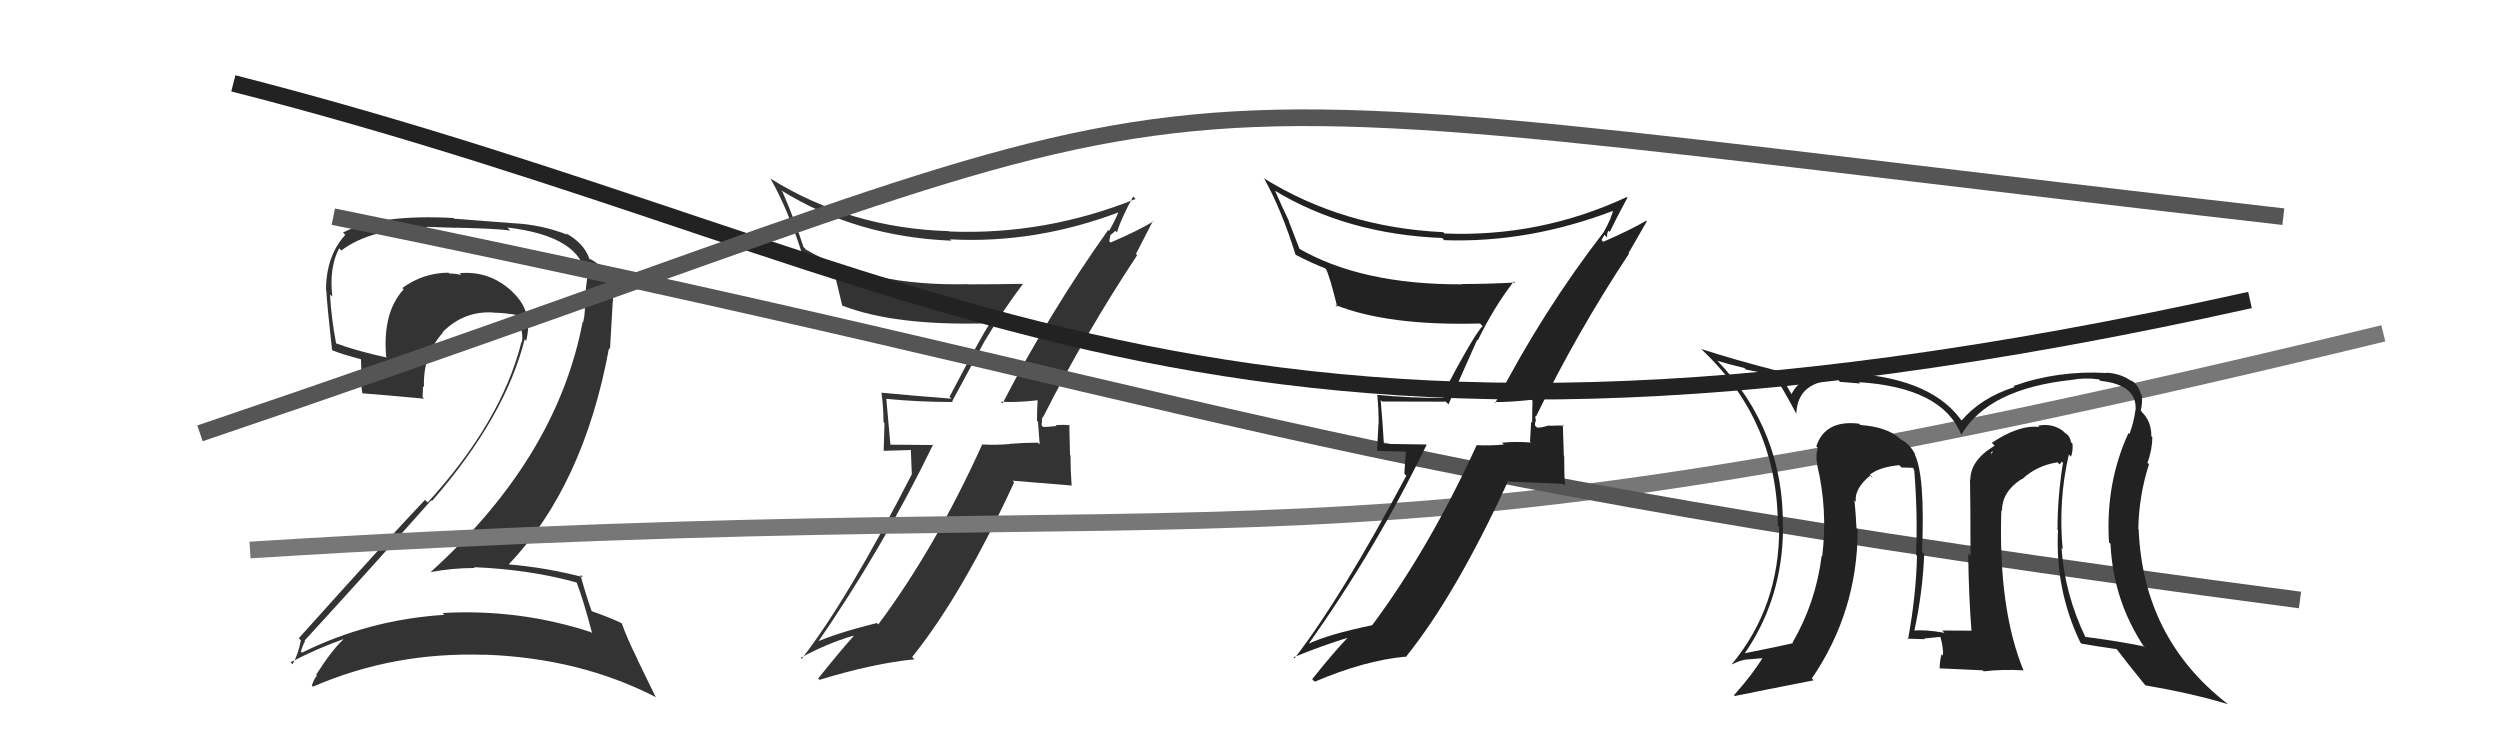
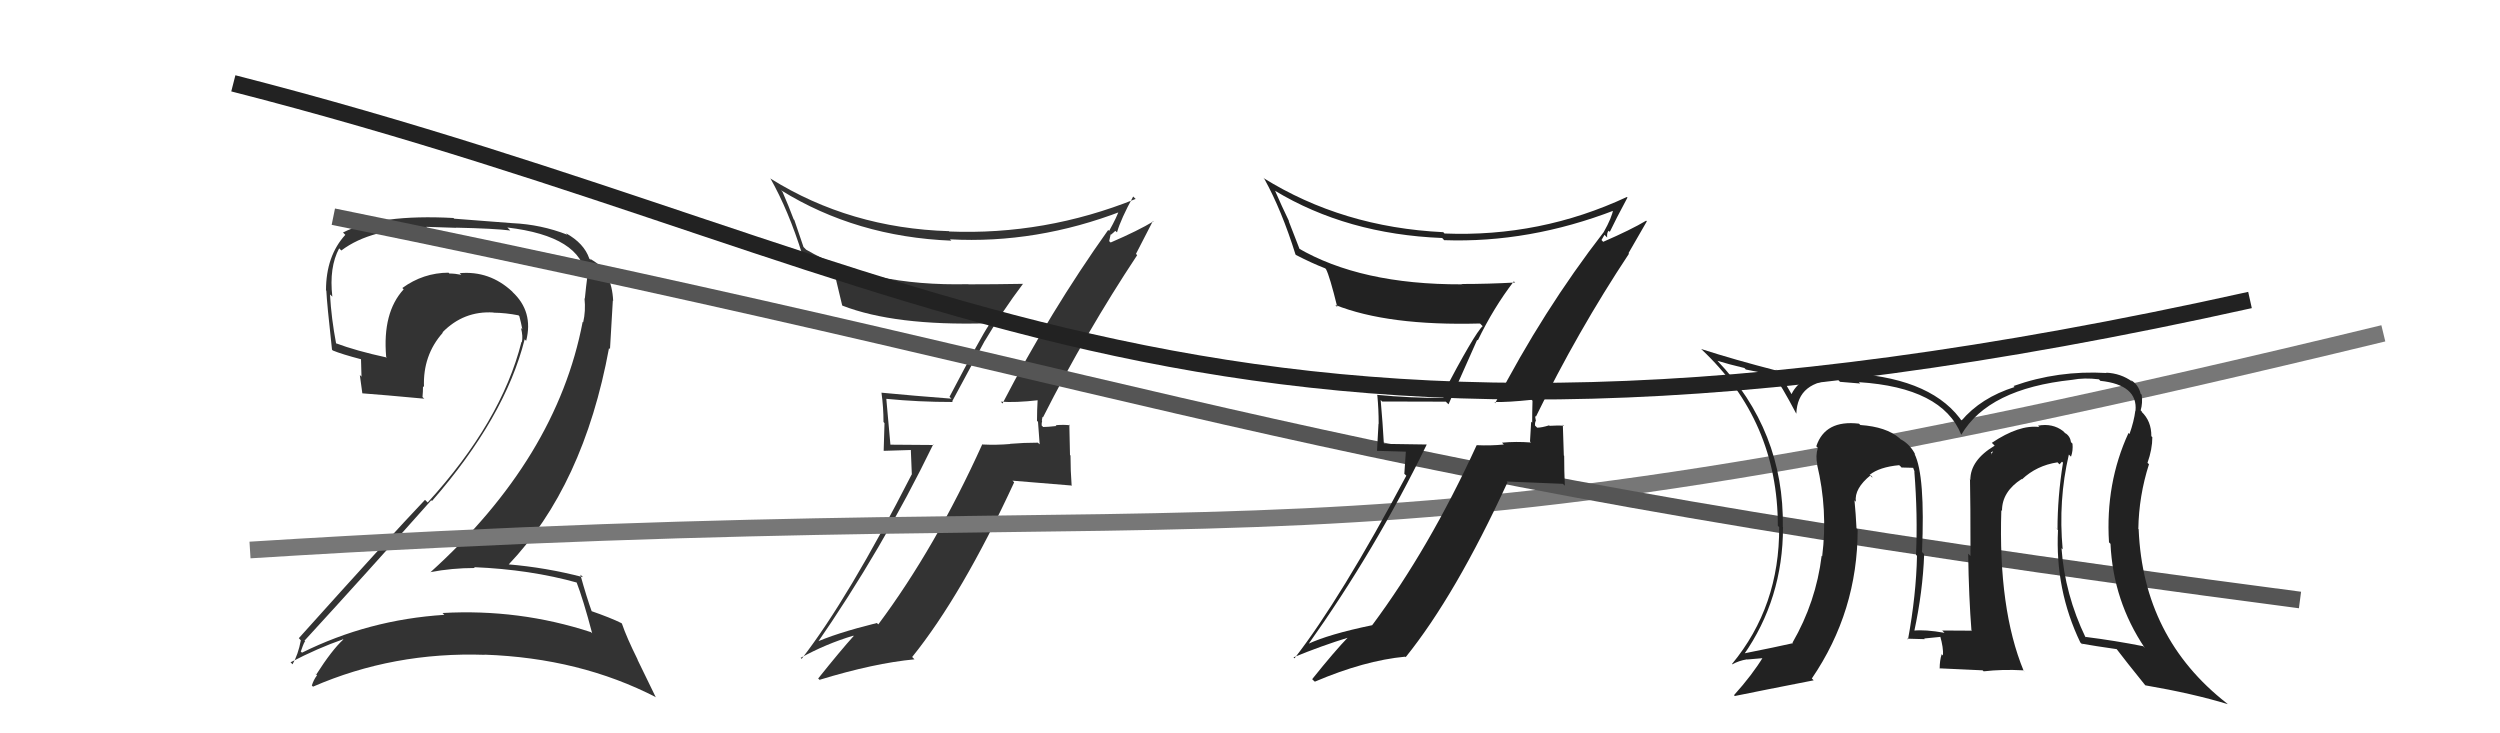
<svg xmlns="http://www.w3.org/2000/svg" width="150" height="44" viewBox="0,0,150,44">
  <path fill="#333" d="M60.21 24.27L60.18 24.24L60.05 24.10Q60.91 24.17 62.32 24.01L62.25 23.95L62.26 23.96Q62.22 24.60 62.22 25.25L62.28 25.31L62.38 26.66L62.27 26.56Q61.43 26.56 60.60 26.63L60.58 26.61L60.61 26.64Q59.80 26.71 58.96 26.67L58.89 26.60L58.94 26.65Q56.13 32.86 52.70 37.46L52.72 37.48L52.61 37.38Q50.08 38.01 48.79 38.61L48.77 38.60L48.92 38.75Q52.94 32.95 55.99 26.67L56.02 26.70L53.37 26.68L53.43 26.74Q53.30 25.27 53.18 23.94L53.19 23.95L53.18 23.93Q55.11 24.12 57.17 24.12L57.13 24.08L59.09 20.44L59.09 20.45Q60.17 18.63 61.38 17.03L61.37 17.01L61.39 17.03Q59.70 17.06 58.10 17.06L58.22 17.17L58.10 17.05Q52.14 17.19 48.37 14.98L48.21 14.82L47.66 13.20L47.62 13.16Q47.33 12.38 46.95 11.51L46.90 11.46L46.87 11.42Q51.37 14.21 57.08 14.44L56.92 14.28L57.00 14.36Q62.19 14.64 67.33 12.66L67.28 12.60L67.18 12.51Q67.04 12.98 66.55 13.85L66.58 13.88L66.49 13.80Q63.01 18.69 60.15 24.21ZM68.21 15.29L68.16 15.23L69.18 13.25L69.21 13.28Q68.31 13.83 66.64 14.55L66.55 14.47L66.64 14.06L66.66 14.08Q66.81 13.96 66.92 13.85L66.95 13.88L67.02 13.94Q67.26 13.12 67.99 11.79L68.15 11.95L68.13 11.94Q62.70 14.12 56.95 13.89L57.04 13.98L56.94 13.87Q51.00 13.69 46.24 10.72L46.26 10.74L46.21 10.68Q47.31 12.62 48.14 15.28L48.17 15.31L48.04 15.18Q49.18 15.86 49.98 16.17L50.08 16.27L50.06 16.25Q50.07 16.45 50.53 18.32L50.63 18.41L50.55 18.34Q53.67 19.55 59.19 19.40L59.23 19.45L59.32 19.53Q58.95 20.04 56.97 23.81L57.09 23.92L57.09 23.92Q54.86 23.75 52.88 23.56L52.93 23.61L52.89 23.57Q53.01 24.45 53.01 25.32L53.07 25.39L53.02 27.05L54.65 27.00L54.71 28.47L54.70 28.47Q50.88 35.95 48.10 39.53L47.92 39.35L48.04 39.47Q49.56 38.63 51.20 38.14L51.32 38.25L51.22 38.16Q50.46 39.00 49.09 40.71L49.27 40.88L49.17 40.79Q52.44 39.79 54.87 39.56L54.71 39.40L54.73 39.42Q57.72 35.71 60.85 28.94L60.75 28.84L64.27 29.13L64.30 29.16Q64.23 28.24 64.23 27.33L64.20 27.30L64.16 25.47L64.20 25.52Q63.89 25.47 63.34 25.51L63.46 25.63L63.39 25.56Q62.85 25.62 62.59 25.62L62.48 25.51L62.50 25.53Q62.49 25.40 62.53 25.25L62.51 25.24L62.55 25.01L62.58 25.04Q65.15 19.96 68.23 15.31Z" />
  <path fill="#333" d="M34.70 35.00L34.59 34.89L34.57 34.87Q35.00 35.98 35.53 38.00L35.39 37.86L35.46 37.93Q31.15 36.52 26.55 36.78L26.69 36.92L26.66 36.89Q22.11 37.18 18.12 39.16L17.97 39.02L18.05 39.09Q18.28 38.41 18.32 38.49L18.30 38.47L18.27 38.44Q21.95 34.43 25.87 30.02L25.87 30.01L25.92 30.06Q30.30 25.04 31.48 20.36L31.55 20.43L31.57 20.45Q32.02 18.69 30.74 17.51L30.78 17.55L30.73 17.49Q29.37 16.23 27.58 16.39L27.69 16.50L27.69 16.49Q27.30 16.41 26.96 16.41L26.93 16.38L26.91 16.36Q25.39 16.37 24.14 17.28L24.20 17.34L24.22 17.36Q22.94 18.75 23.17 21.41L23.23 21.47L23.20 21.45Q21.36 21.05 20.14 20.59L20.22 20.67L20.17 20.63Q19.88 19.11 19.80 17.67L19.85 17.71L19.94 17.80Q19.74 16.04 20.35 14.90L20.37 14.92L20.48 15.03Q22.28 13.67 25.63 13.67L25.57 13.61L27.38 13.67L27.37 13.66Q29.67 13.71 30.62 13.83L30.48 13.69L30.44 13.65Q34.89 14.18 35.16 16.61L35.17 16.62L35.23 16.68Q35.17 17.12 35.09 17.92L35.20 18.02L35.07 17.90Q35.15 18.66 34.99 19.34L34.90 19.25L34.96 19.31Q33.40 27.49 25.82 34.34L25.80 34.33L25.81 34.33Q27.12 34.08 28.49 34.08L28.52 34.11L28.44 34.03Q31.82 34.17 34.67 34.97ZM34.04 14.08L34.01 14.06L34.03 14.08Q32.47 13.47 30.76 13.39L30.75 13.39L27.25 13.12L27.21 13.08Q22.78 12.84 20.58 13.95L20.66 14.03L20.72 14.09Q19.56 15.36 19.56 17.42L19.48 17.35L19.58 17.44Q19.61 18.16 19.92 20.98L19.87 20.93L19.97 21.03Q20.50 21.25 21.68 21.56L21.66 21.54L21.69 22.60L21.59 22.50Q21.66 23.07 21.74 23.60L21.68 23.54L21.74 23.60Q22.97 23.69 25.44 23.92L25.48 23.95L25.35 23.82Q25.38 23.51 25.38 23.17L25.28 23.07L25.44 23.23Q25.36 21.32 26.57 19.96L26.56 19.95L26.55 19.94Q27.82 18.64 29.61 18.75L29.57 18.71L29.61 18.76Q30.35 18.77 31.11 18.92L31.04 18.85L31.16 18.97Q31.26 19.34 31.34 19.76L31.34 19.76L31.26 19.68Q31.39 20.19 31.31 20.53L31.23 20.45L31.29 20.51Q30.08 25.31 25.66 30.15L25.64 30.13L25.50 29.99Q23.37 32.23 17.93 38.29L17.94 38.30L18.05 38.42Q17.89 39.28 17.55 39.86L17.47 39.77L17.43 39.74Q19.06 38.89 20.58 38.36L20.51 38.29L20.60 38.37Q19.92 38.99 18.97 40.48L18.85 40.35L19.02 40.52Q18.82 40.78 18.71 41.13L18.70 41.12L18.78 41.20Q23.61 39.10 29.09 39.29L29.03 39.22L29.08 39.28Q34.80 39.48 39.37 41.84L39.33 41.80L38.25 39.58L38.26 39.58Q37.59 38.23 37.32 37.43L37.33 37.44L37.29 37.39Q36.65 37.07 35.44 36.65L35.36 36.58L35.52 36.73Q35.20 35.85 34.82 34.48L34.91 34.56L34.98 34.63Q32.76 34.05 30.48 33.86L30.33 33.72L30.50 33.89Q35.02 29.15 36.54 20.89L36.60 20.94L36.77 18.03L36.79 18.06Q36.71 16.26 35.49 15.58L35.44 15.53L35.42 15.54L35.43 15.56Q35.50 15.59 35.43 15.59L35.35 15.51L35.36 15.52Q35.05 14.60 33.95 13.99Z" />
  <path d="M15 33 C79 29,77 36,143 20" stroke="#777" fill="none" />
  <path d="M14 5 C57 16,72 32,135 18" stroke="#222" fill="none" />
  <path d="M20 13 C74 24,77 28,138 36" stroke="#555" fill="none" />
-   <path d="M12 26 C80 3,58 4,137 13" stroke="#555" fill="none" />
  <path fill="#222" d="M89.65 24.11L89.79 24.24L89.67 24.12Q90.48 24.14 91.89 23.99L91.93 24.02L91.95 24.05Q91.93 24.71 91.93 25.36L91.87 25.30L91.80 26.49L91.86 26.55Q90.96 26.48 90.12 26.56L90.22 26.66L90.23 26.67Q89.44 26.75 88.60 26.71L88.52 26.63L88.60 26.71Q85.76 32.90 82.34 37.50L82.31 37.48L82.34 37.51Q79.72 38.05 78.43 38.66L78.54 38.77L78.47 38.70Q82.55 32.96 85.60 26.68L85.59 26.67L82.92 26.63L83.04 26.75Q82.96 25.33 82.84 24.00L82.79 23.95L82.93 24.09Q84.69 24.10 86.75 24.10L86.91 24.26L88.63 20.39L88.67 20.42Q89.61 18.47 90.83 16.88L90.86 16.91L90.91 16.95Q89.29 17.04 87.69 17.04L87.84 17.19L87.70 17.06Q81.63 17.08 77.86 14.87L78.00 15.01L77.32 13.26L77.35 13.29Q76.89 12.34 76.51 11.46L76.44 11.39L76.49 11.44Q80.81 14.05 86.52 14.28L86.53 14.28L86.65 14.41Q91.75 14.59 96.89 12.61L96.82 12.55L96.80 12.53Q96.72 13.05 96.22 13.93L96.25 13.96L96.22 13.93Q92.57 18.65 89.72 24.17ZM97.82 15.30L97.71 15.19L98.81 13.28L98.77 13.24Q97.87 13.78 96.19 14.51L96.09 14.40L96.27 14.09L96.43 14.25Q96.40 13.96 96.52 13.84L96.52 13.85L96.59 13.91Q96.93 13.19 97.65 11.85L97.69 11.89L97.61 11.82Q92.42 14.24 86.67 14.01L86.53 13.86L86.59 13.93Q80.55 13.64 75.79 10.67L75.80 10.67L75.87 10.75Q76.90 12.61 77.73 15.27L77.71 15.25L77.76 15.30Q78.71 15.79 79.51 16.10L79.62 16.21L79.56 16.15Q79.78 16.56 80.24 18.43L80.12 18.30L80.10 18.29Q83.28 19.56 88.80 19.41L88.80 19.41L88.96 19.57Q88.49 19.98 86.51 23.75L86.67 23.91L86.65 23.88Q84.59 23.88 82.61 23.69L82.59 23.67L82.64 23.72Q82.72 24.56 82.72 25.43L82.71 25.43L82.62 27.05L84.35 27.10L84.26 28.43L84.38 28.54Q80.45 35.92 77.67 39.50L77.58 39.41L77.61 39.44Q79.28 38.75 80.91 38.25L80.87 38.21L80.89 38.23Q80.10 39.04 78.73 40.75L78.79 40.81L78.89 40.90Q81.87 39.63 84.31 39.40L84.44 39.53L84.34 39.43Q87.33 35.72 90.45 28.94L90.40 28.89L93.77 29.03L93.89 29.14Q93.85 28.26 93.85 27.35L93.83 27.33L93.77 25.48L93.83 25.55Q93.53 25.51 92.97 25.55L92.92 25.49L92.95 25.52Q92.50 25.66 92.23 25.66L92.18 25.61L92.10 25.53Q92.09 25.41 92.13 25.26L92.16 25.29L92.10 24.95L92.15 25.01Q94.66 19.87 97.74 15.22Z" />
  <path fill="#222" d="M124.14 27.28L124.17 27.31L124.26 27.40Q124.39 27.04 124.35 26.62L124.32 26.59L124.26 26.53Q124.21 26.17 123.91 25.98L123.97 26.05L123.78 25.86Q123.15 25.38 122.28 25.54L122.33 25.59L122.36 25.62Q121.15 25.47 119.51 26.57L119.67 26.73L119.68 26.74Q118.22 27.61 118.22 28.79L118.12 28.69L118.20 28.76Q118.23 30.05 118.23 33.36L118.10 33.23L118.09 33.22Q118.13 35.86 118.29 37.87L118.20 37.79L118.25 37.84Q116.52 37.83 116.52 37.83L116.50 37.80L116.67 37.97Q115.51 37.76 114.79 37.84L114.94 37.99L114.85 37.90Q115.37 35.49 115.45 33.25L115.31 33.11L115.32 33.12Q115.52 28.52 114.87 27.23L114.76 27.12L114.92 27.28Q114.62 26.67 114.05 26.36L114.09 26.41L113.97 26.29Q113.18 25.61 111.62 25.50L111.57 25.45L111.54 25.42Q109.51 25.18 108.98 26.77L108.99 26.79L109.07 26.87Q108.92 27.37 109.04 27.87L108.97 27.80L109.02 27.85Q109.68 30.60 109.33 33.38L109.32 33.37L109.30 33.34Q108.96 36.12 107.55 38.56L107.63 38.64L107.58 38.59Q106.62 38.81 104.52 39.23L104.52 39.23L104.61 39.31Q106.98 35.93 106.98 31.63L107.08 31.74L106.97 31.62Q107.06 25.85 103.02 21.62L102.89 21.49L103.05 21.65Q103.70 21.85 104.66 22.08L104.75 22.17L106.43 22.51L106.40 22.49Q106.88 23.12 107.76 24.79L107.80 24.83L107.78 24.82Q107.85 22.83 110.29 22.79L110.40 22.91L110.40 22.91Q110.61 22.93 111.60 23.01L111.61 23.01L111.53 22.93Q116.53 23.25 117.67 26.07L117.74 26.13L117.68 26.08Q119.30 23.32 124.33 22.79L124.31 22.77L124.33 22.79Q125.06 22.65 125.94 22.76L125.92 22.74L126.02 22.85Q128.28 23.09 128.13 24.65L128.16 24.68L128.12 24.64Q128.04 25.28 127.77 26.04L127.78 26.05L127.71 25.98Q126.32 29.00 126.54 32.54L126.45 32.45L126.63 32.63Q126.79 36.06 128.69 38.88L128.59 38.77L128.58 38.77Q126.92 38.44 125.10 38.21L125.20 38.31L125.14 38.26Q123.89 35.67 123.69 32.89L123.66 32.86L123.76 32.96Q123.49 30.02 124.13 27.28ZM124.81 38.54L125.01 38.73L124.90 38.62Q125.68 38.76 127.01 38.95L126.98 38.92L126.94 38.87Q127.57 39.70 128.71 41.11L128.60 41.00L128.72 41.12Q131.57 41.61 133.67 42.25L133.69 42.27L133.60 42.19Q128.59 38.28 128.32 31.77L128.38 31.83L128.30 31.74Q128.33 29.76 128.94 27.85L128.88 27.80L128.85 27.77Q129.14 26.95 129.14 26.23L129.20 26.29L129.08 26.17Q129.09 25.27 128.49 24.70L128.50 24.71L128.52 24.70L128.44 24.62Q128.57 24.18 128.50 23.68L128.44 23.63L128.44 23.63Q128.31 23.08 127.86 22.81L127.89 22.85L127.94 22.90Q127.25 22.40 126.37 22.36L126.42 22.41L126.39 22.38Q123.48 22.21 120.81 23.16L120.96 23.30L120.88 23.22Q118.85 23.86 117.67 25.26L117.62 25.22L117.80 25.39Q116.06 22.75 111.23 22.41L111.35 22.52L111.25 22.43Q110.55 22.38 110.14 22.38L110.20 22.44L110.12 22.36Q108.10 22.39 107.49 23.65L107.47 23.63L107.51 23.68Q107.30 23.28 106.62 22.21L106.47 22.06L106.65 22.25Q104.05 21.58 102.07 20.94L102.04 20.91L102.10 20.97Q106.67 25.27 106.67 31.55L106.67 31.55L106.75 31.63Q106.78 36.38 103.92 39.84L103.88 39.80L103.94 39.86Q104.33 39.64 104.82 39.56L104.83 39.57L105.88 39.48L105.80 39.40Q105.14 40.49 104.04 41.71L103.98 41.65L104.09 41.76Q105.70 41.43 108.82 40.82L108.84 40.84L108.71 40.71Q111.46 36.68 111.46 31.77L111.39 31.71L111.39 31.70Q111.35 30.86 111.27 30.02L111.45 30.21L111.35 30.10Q111.25 29.31 112.24 28.51L112.36 28.64L112.31 28.63L112.18 28.49Q112.77 28.02 113.95 27.91L114.04 27.99L114.09 28.05Q114.53 28.07 114.84 28.07L114.76 27.99L114.88 28.31L114.86 28.28Q115.07 30.93 114.96 33.29L115.00 33.33L115.02 33.35Q114.97 35.70 114.48 38.37L114.39 38.28L114.43 38.32Q115.49 38.35 115.49 38.35L115.51 38.37L115.45 38.31Q116.77 38.19 116.43 38.19L116.56 38.32L116.41 38.17Q116.61 38.87 116.58 39.32L116.58 39.33L116.50 39.25Q116.38 39.63 116.38 40.12L116.36 40.10L118.96 40.22L119.02 40.28Q120.14 40.15 121.40 40.22L121.52 40.35L121.42 40.25Q119.89 36.54 120.08 30.61L120.14 30.67L120.12 30.64Q120.12 29.50 121.30 28.74L121.26 28.71L121.32 28.76Q122.20 27.93 123.45 27.74L123.57 27.86L123.72 27.70L123.78 27.76Q123.45 29.80 123.45 31.78L123.30 31.62L123.48 31.80Q123.30 35.39 124.82 38.55ZM119.45 27.16L119.58 27.07L119.47 27.30L119.50 27.21Z" />
</svg>